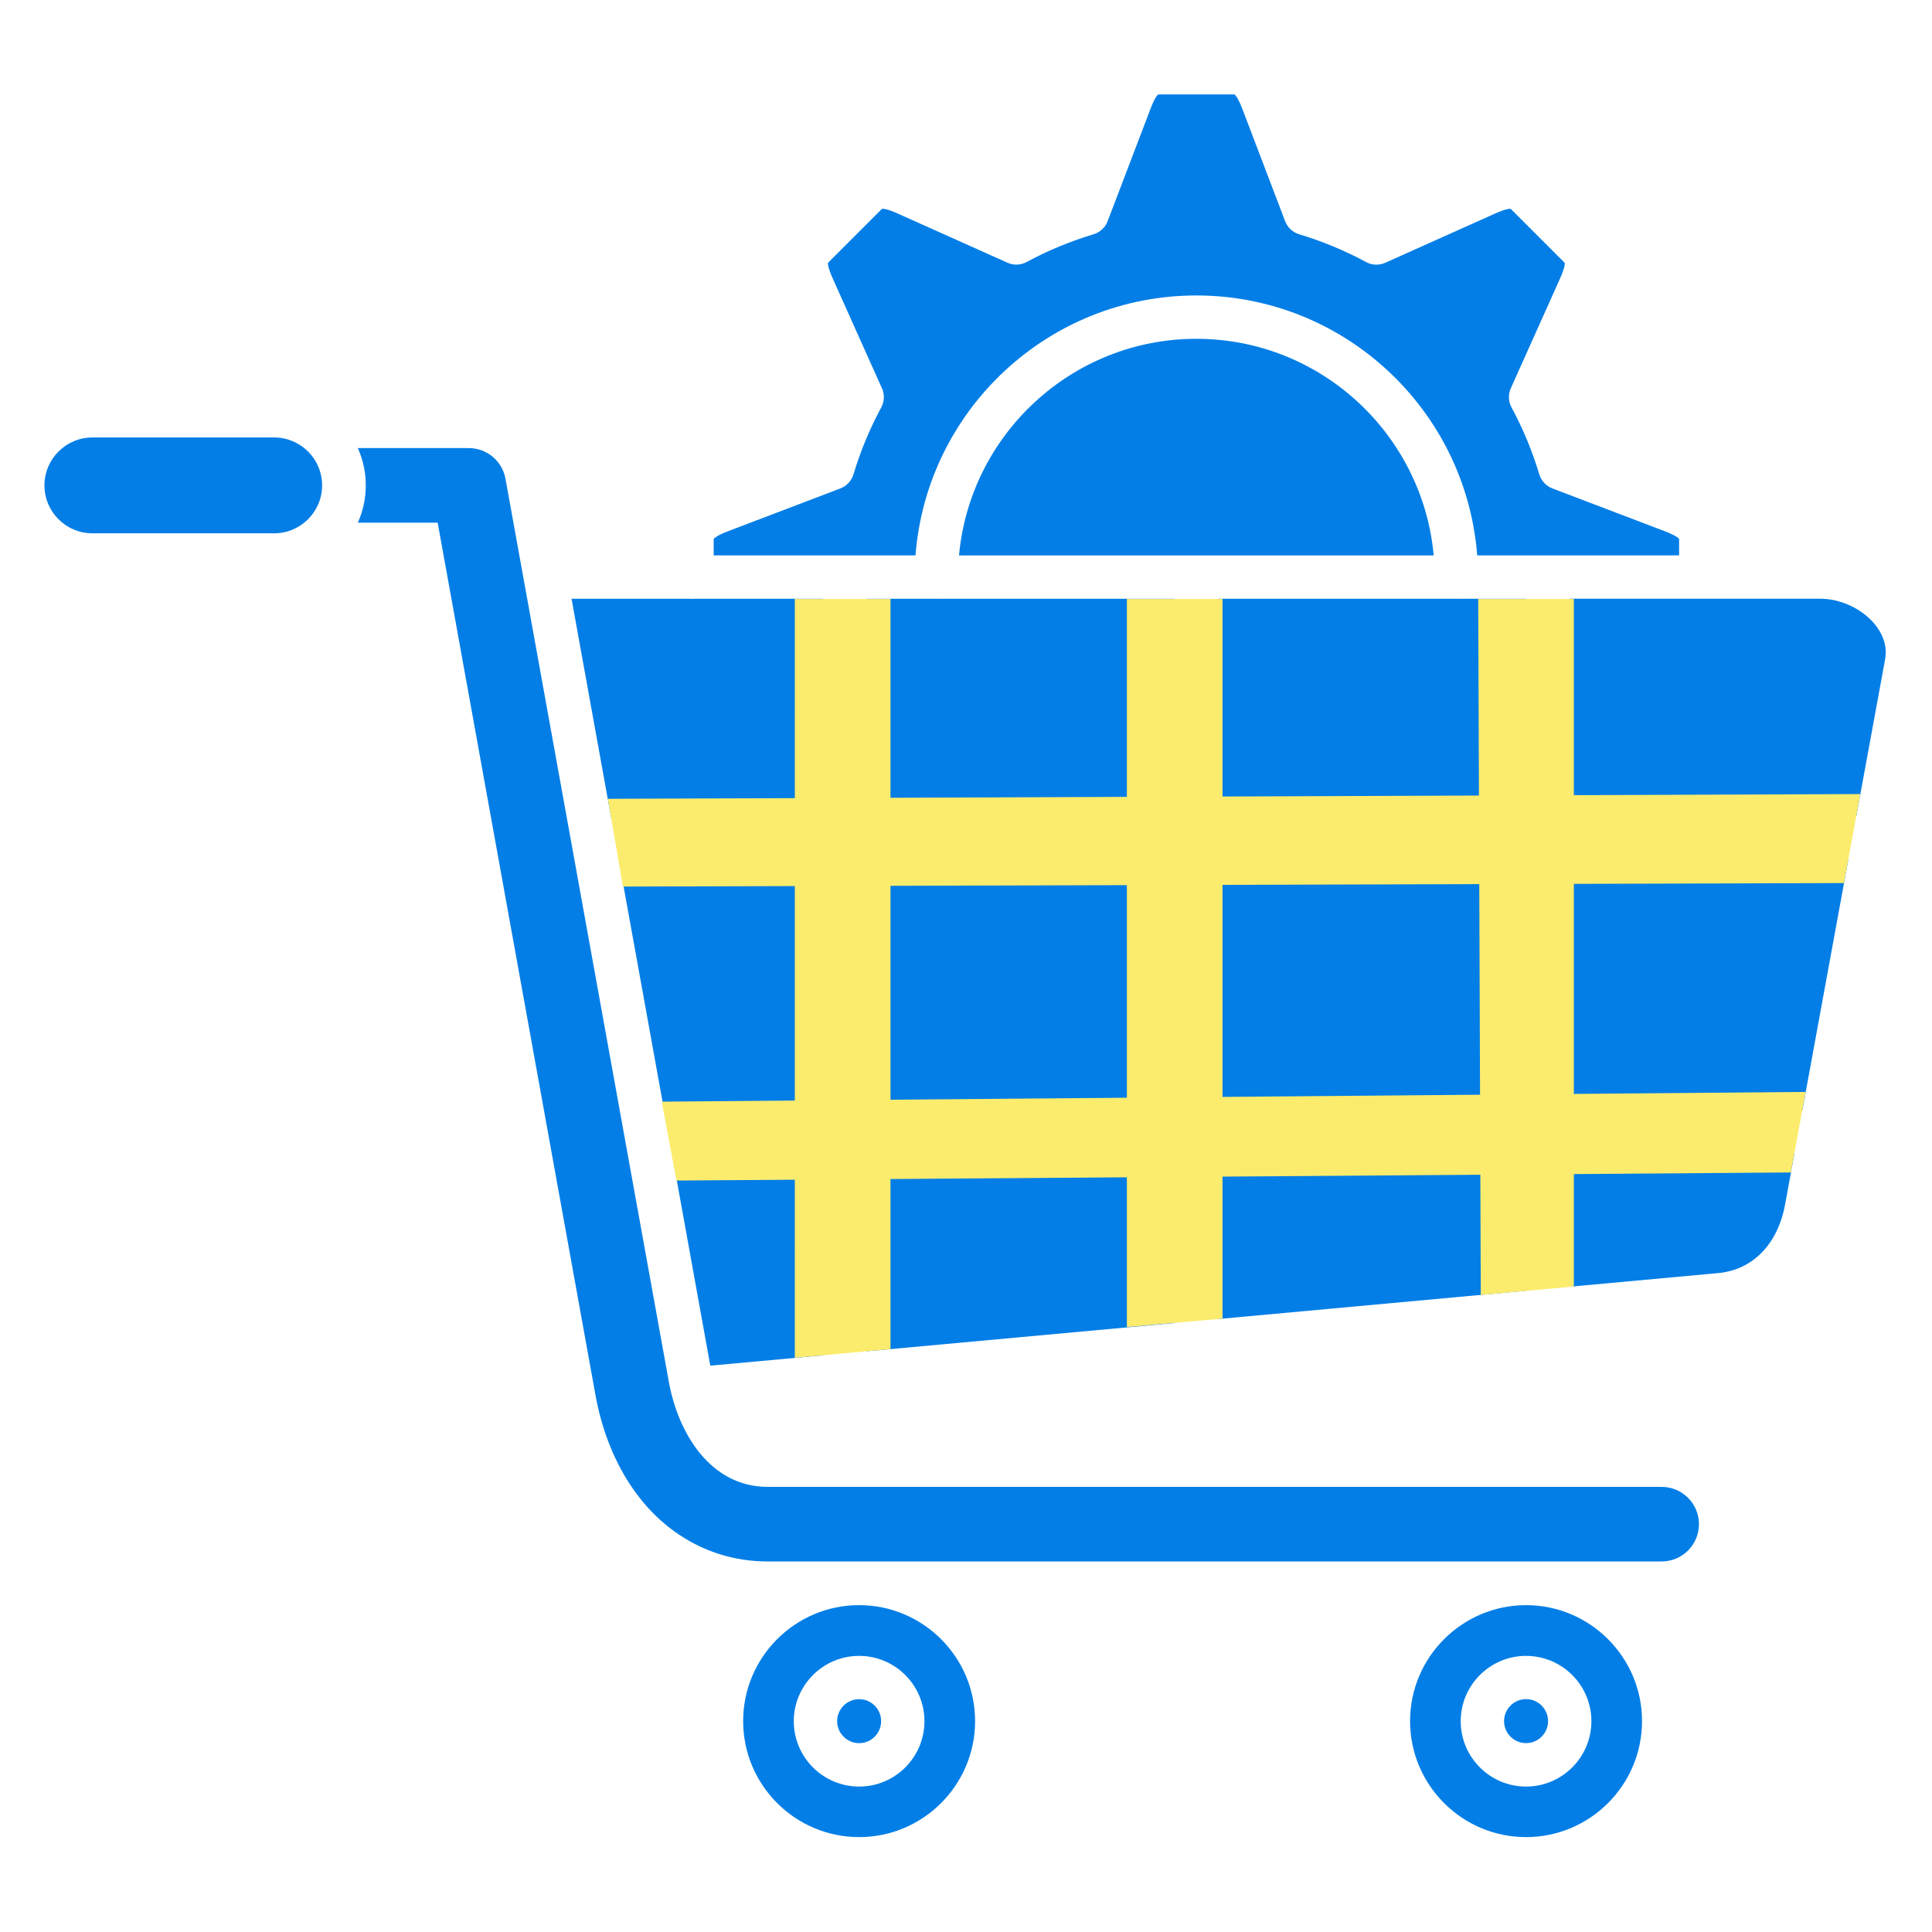
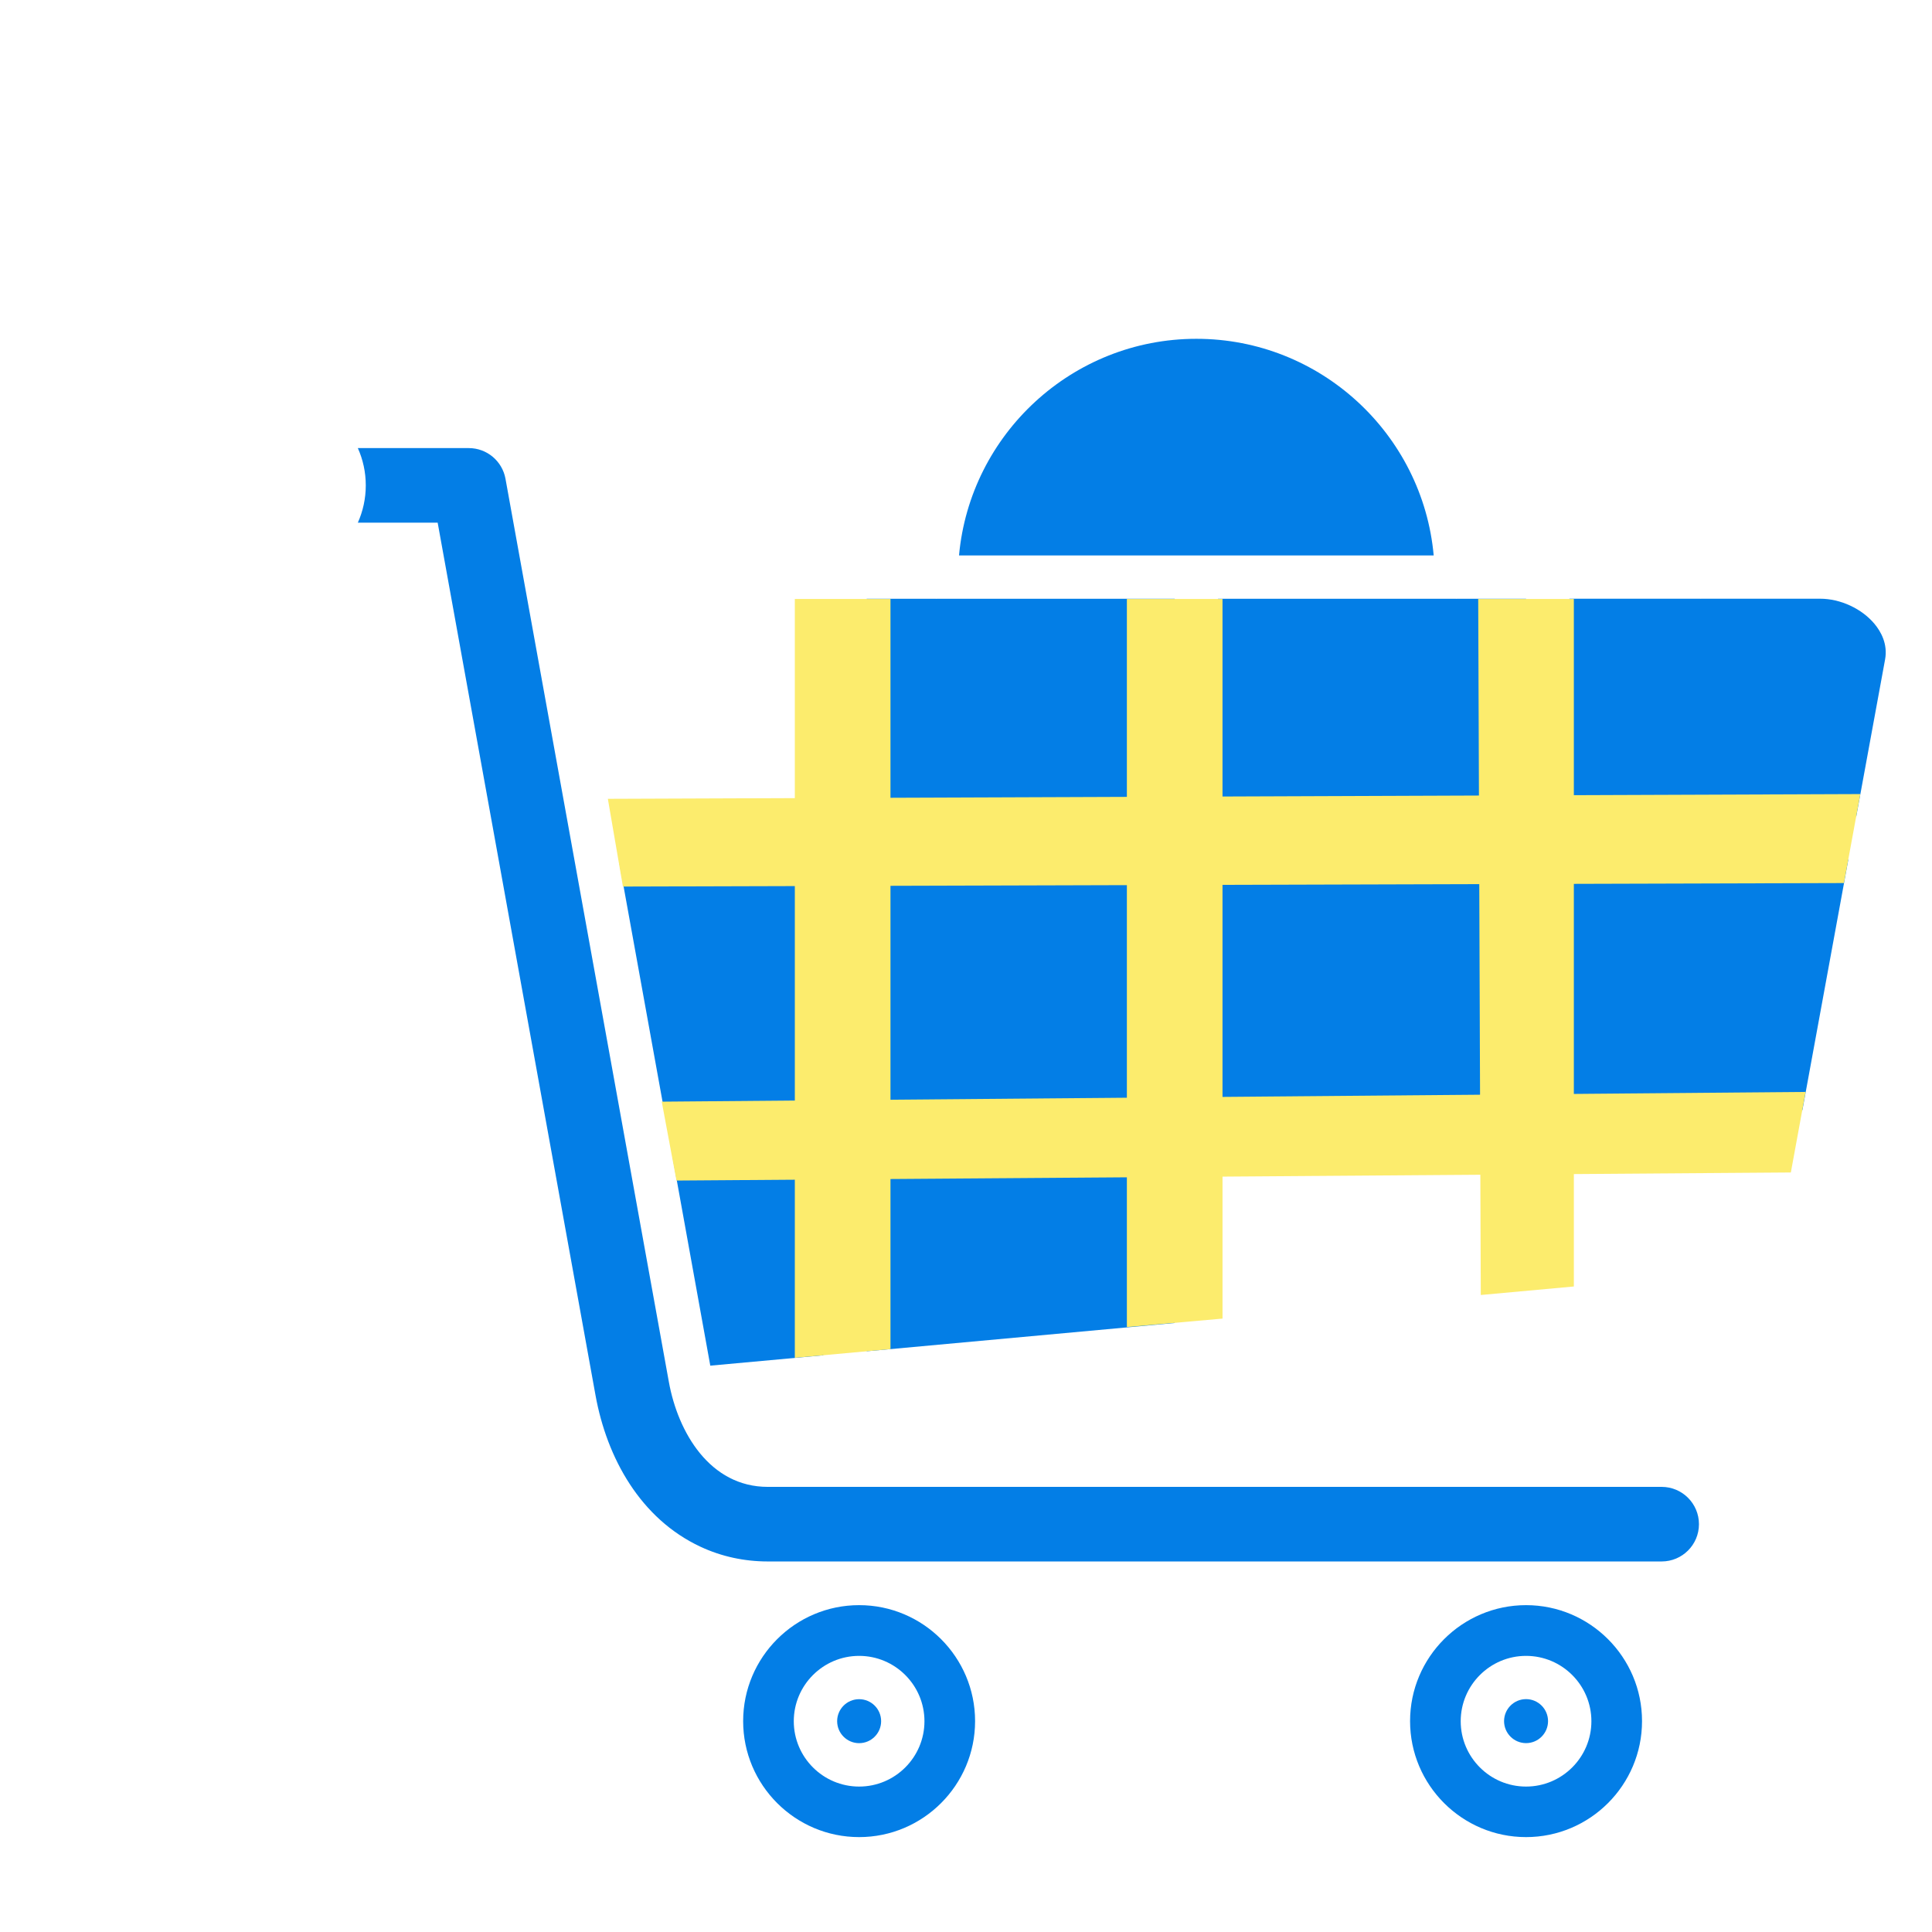
<svg xmlns="http://www.w3.org/2000/svg" width="101" height="101" viewBox="0 0 101 101" fill="none">
  <path fill-rule="evenodd" clip-rule="evenodd" d="M22.88 27.324H18.707C18.972 26.729 19.122 26.07 19.122 25.375C19.122 24.681 18.974 24.022 18.707 23.425H24.507C25.45 23.425 26.256 24.1 26.425 25.027L34.966 72.242C35.445 74.889 37.114 77.73 40.138 77.73H86.867C87.944 77.73 88.817 78.604 88.817 79.68C88.817 80.756 87.944 81.629 86.867 81.629H40.138C38.919 81.629 37.725 81.376 36.619 80.859C33.487 79.397 31.726 76.228 31.131 72.937L22.88 27.324Z" fill="#037EE6" />
  <path fill-rule="evenodd" clip-rule="evenodd" d="M62.544 17.712C56.057 17.712 50.712 22.696 50.135 29.038H74.95C74.375 22.696 69.03 17.712 62.544 17.712Z" fill="#037EE6" />
-   <path fill-rule="evenodd" clip-rule="evenodd" d="M47.861 29.035C48.443 21.444 54.804 15.446 62.543 15.446C70.281 15.446 76.643 21.444 77.224 29.035H87.779V28.2C87.779 28.182 87.777 28.175 87.777 28.175C87.766 28.153 87.661 28.013 87.013 27.765L81.153 25.533C80.825 25.408 80.573 25.136 80.471 24.8C80.108 23.59 79.62 22.413 79.018 21.297C78.851 20.987 78.838 20.617 78.982 20.296L81.549 14.572C81.83 13.946 81.805 13.77 81.797 13.739C81.797 13.739 81.792 13.732 81.781 13.723L78.996 10.936C78.982 10.922 78.976 10.92 78.976 10.92C78.951 10.914 78.777 10.887 78.145 11.17L72.418 13.737C72.097 13.879 71.727 13.868 71.418 13.701C70.304 13.099 69.125 12.611 67.917 12.248C67.581 12.146 67.309 11.894 67.184 11.566L64.951 5.704C64.706 5.065 64.566 4.955 64.537 4.938H64.515H60.573C60.555 4.938 60.549 4.94 60.549 4.94C60.526 4.951 60.386 5.056 60.139 5.704L57.904 11.564C57.779 11.892 57.507 12.143 57.171 12.246C55.961 12.609 54.784 13.095 53.668 13.699C53.358 13.866 52.988 13.879 52.667 13.734L46.941 11.168C46.315 10.887 46.139 10.911 46.108 10.918C46.108 10.918 46.101 10.922 46.092 10.934L43.305 13.721C43.291 13.734 43.289 13.741 43.289 13.741C43.282 13.766 43.256 13.937 43.539 14.572L46.105 20.296C46.25 20.617 46.237 20.987 46.07 21.297C45.468 22.411 44.98 23.59 44.617 24.8C44.514 25.136 44.263 25.408 43.935 25.533L38.075 27.765C37.436 28.01 37.326 28.151 37.309 28.18V28.202V29.033H47.861V29.035Z" fill="#037EE6" />
  <path fill-rule="evenodd" clip-rule="evenodd" d="M82.043 31.301V42.696L97.043 42.672L98.547 34.477C98.696 33.666 98.329 33.019 97.997 32.618C97.328 31.816 96.212 31.299 95.149 31.299H88.984C88.959 31.301 88.937 31.301 88.912 31.301C88.888 31.301 88.866 31.301 88.841 31.299H82.043V31.301Z" fill="#037EE6" />
  <path fill-rule="evenodd" clip-rule="evenodd" d="M79.779 42.701V31.301H76.205C76.181 31.304 76.158 31.304 76.134 31.304C76.109 31.304 76.087 31.304 76.062 31.301H63.674V42.727L79.779 42.701Z" fill="#037EE6" />
  <path fill-rule="evenodd" clip-rule="evenodd" d="M96.626 44.936L82.043 44.96V58.055L94.225 58.035L96.626 44.936Z" fill="#037EE6" />
-   <path fill-rule="evenodd" clip-rule="evenodd" d="M93.808 60.301L82.043 60.321V67.269L89.817 66.554C91.629 66.389 92.937 65.045 93.32 62.966L93.808 60.301Z" fill="#037EE6" />
  <path fill-rule="evenodd" clip-rule="evenodd" d="M79.779 58.06V44.965L63.674 44.991V58.086L79.779 58.06Z" fill="#037EE6" />
-   <path fill-rule="evenodd" clip-rule="evenodd" d="M79.779 60.324L63.674 60.35V68.956L79.779 67.476V60.324Z" fill="#037EE6" />
  <path fill-rule="evenodd" clip-rule="evenodd" d="M61.41 69.163V60.355L45.307 60.382V70.642L61.41 69.163Z" fill="#037EE6" />
  <path fill-rule="evenodd" clip-rule="evenodd" d="M45.307 58.118L61.41 58.089V44.996L45.307 45.023V58.118Z" fill="#037EE6" />
  <path fill-rule="evenodd" clip-rule="evenodd" d="M45.307 42.759L61.412 42.732V31.301H49.023C48.999 31.304 48.977 31.304 48.952 31.304C48.927 31.304 48.905 31.304 48.881 31.301H45.309V42.759H45.307Z" fill="#037EE6" />
-   <path fill-rule="evenodd" clip-rule="evenodd" d="M4.829 27.879C3.447 27.879 2.324 26.756 2.324 25.375C2.324 23.993 3.447 22.87 4.829 22.87H14.334C15.716 22.87 16.839 23.993 16.839 25.375C16.839 26.756 15.716 27.879 14.334 27.879H4.829Z" fill="#037EE6" />
-   <path fill-rule="evenodd" clip-rule="evenodd" d="M43.039 42.761V31.301H36.298C36.258 31.306 36.216 31.308 36.173 31.308C36.131 31.308 36.089 31.306 36.049 31.301H29.879L31.956 42.781L43.039 42.761Z" fill="#037EE6" />
  <path fill-rule="evenodd" clip-rule="evenodd" d="M43.038 45.027L32.365 45.045L34.734 58.135L43.038 58.12V45.027Z" fill="#037EE6" />
  <path fill-rule="evenodd" clip-rule="evenodd" d="M43.039 60.386L35.145 60.399L37.132 71.393L43.039 70.852V60.386Z" fill="#037EE6" />
  <path fill-rule="evenodd" clip-rule="evenodd" d="M79.779 88.826C79.144 88.826 78.629 89.343 78.629 89.976C78.629 90.611 79.146 91.126 79.779 91.126C80.414 91.126 80.928 90.609 80.928 89.976C80.928 89.343 80.412 88.826 79.779 88.826Z" fill="#037EE6" />
  <path fill-rule="evenodd" clip-rule="evenodd" d="M79.778 86.565C81.663 86.565 83.194 88.098 83.194 89.981C83.194 91.864 81.661 93.397 79.778 93.397C77.893 93.397 76.362 91.864 76.362 89.981C76.362 88.098 77.895 86.565 79.778 86.565ZM79.778 83.913C76.436 83.913 73.715 86.634 73.715 89.976C73.715 93.319 76.436 96.039 79.778 96.039C83.12 96.039 85.841 93.319 85.841 89.976C85.841 86.634 83.12 83.913 79.778 83.913Z" fill="#037EE6" />
  <path fill-rule="evenodd" clip-rule="evenodd" d="M46.063 89.978C46.063 89.343 45.548 88.829 44.913 88.829C44.278 88.829 43.764 89.346 43.764 89.978C43.764 90.613 44.281 91.128 44.913 91.128C45.548 91.128 46.063 90.611 46.063 89.978Z" fill="#037EE6" />
  <path fill-rule="evenodd" clip-rule="evenodd" d="M44.913 86.565C46.795 86.565 48.328 88.098 48.328 89.981C48.328 91.864 46.797 93.397 44.913 93.397C43.028 93.397 41.497 91.864 41.497 89.981C41.497 88.098 43.03 86.565 44.913 86.565ZM44.913 83.913C41.57 83.913 38.85 86.634 38.85 89.976C38.85 93.319 41.57 96.039 44.913 96.039C48.255 96.039 50.975 93.319 50.975 89.976C50.975 86.634 48.257 83.913 44.913 83.913Z" fill="#037EE6" />
  <path d="M41.552 31.312H46.552V70.527L41.551 70.984L41.552 31.312Z" fill="#FCEC6D" />
  <path d="M58.91 31.312H63.91V68.933L58.91 69.375V31.312Z" fill="#FCEC6D" />
  <path d="M77.277 31.312H82.277V67.254L77.412 67.699L77.277 31.312Z" fill="#FCEC6D" />
  <path d="M31.777 41.76L97.252 41.512L96.397 46.164L32.565 46.347L31.777 41.76Z" fill="#FCEC6D" />
  <path d="M34.594 57.592L94.393 57.083L93.621 61.294L35.364 61.716L34.594 57.592Z" fill="#FCEC6D" />
</svg>